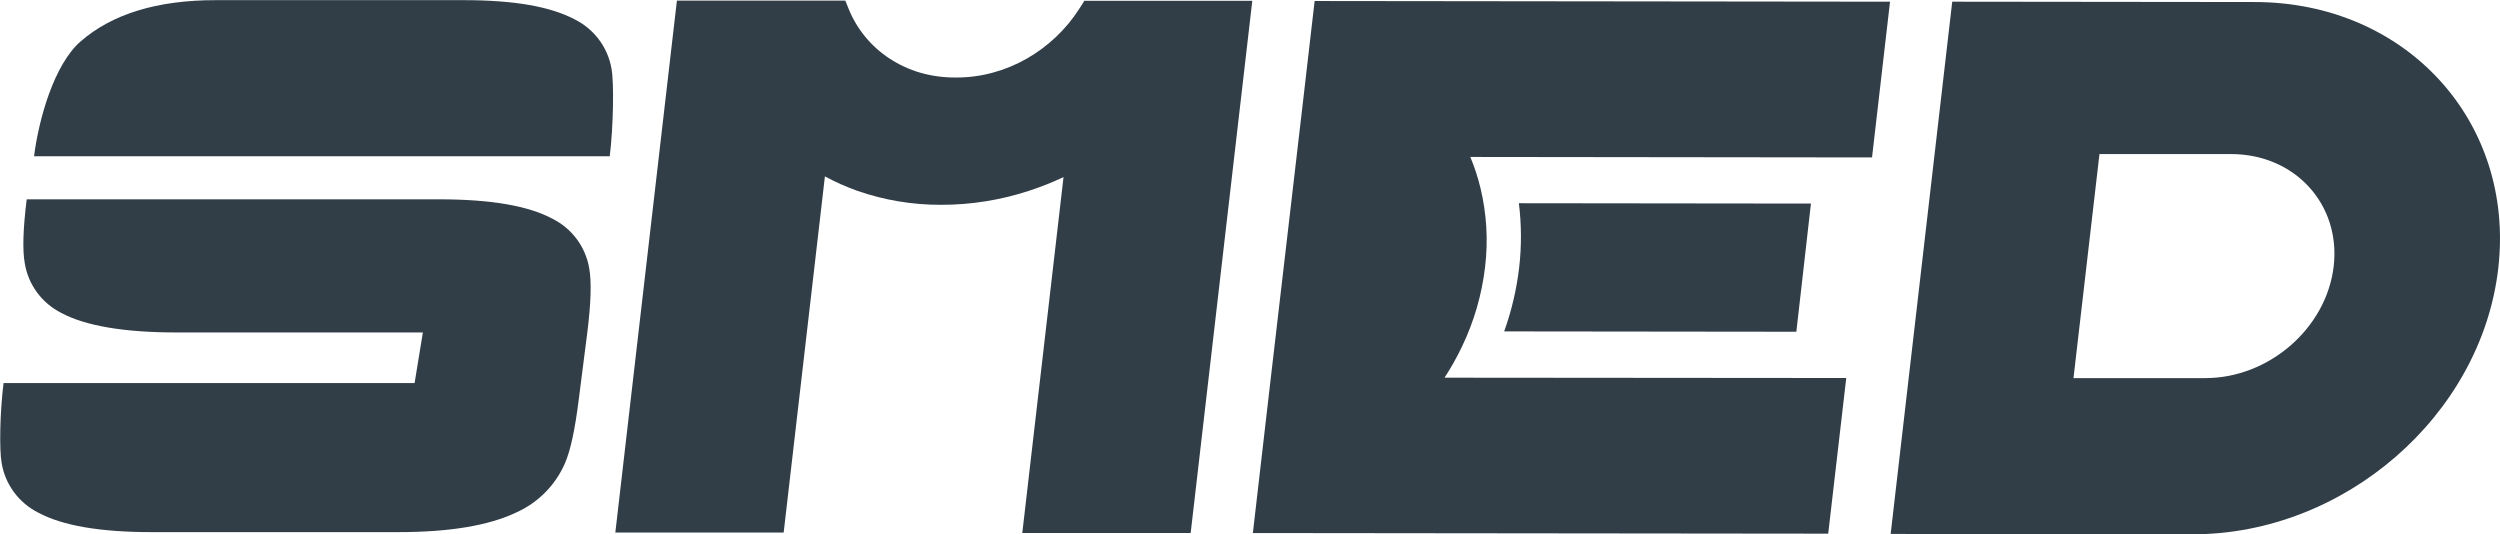
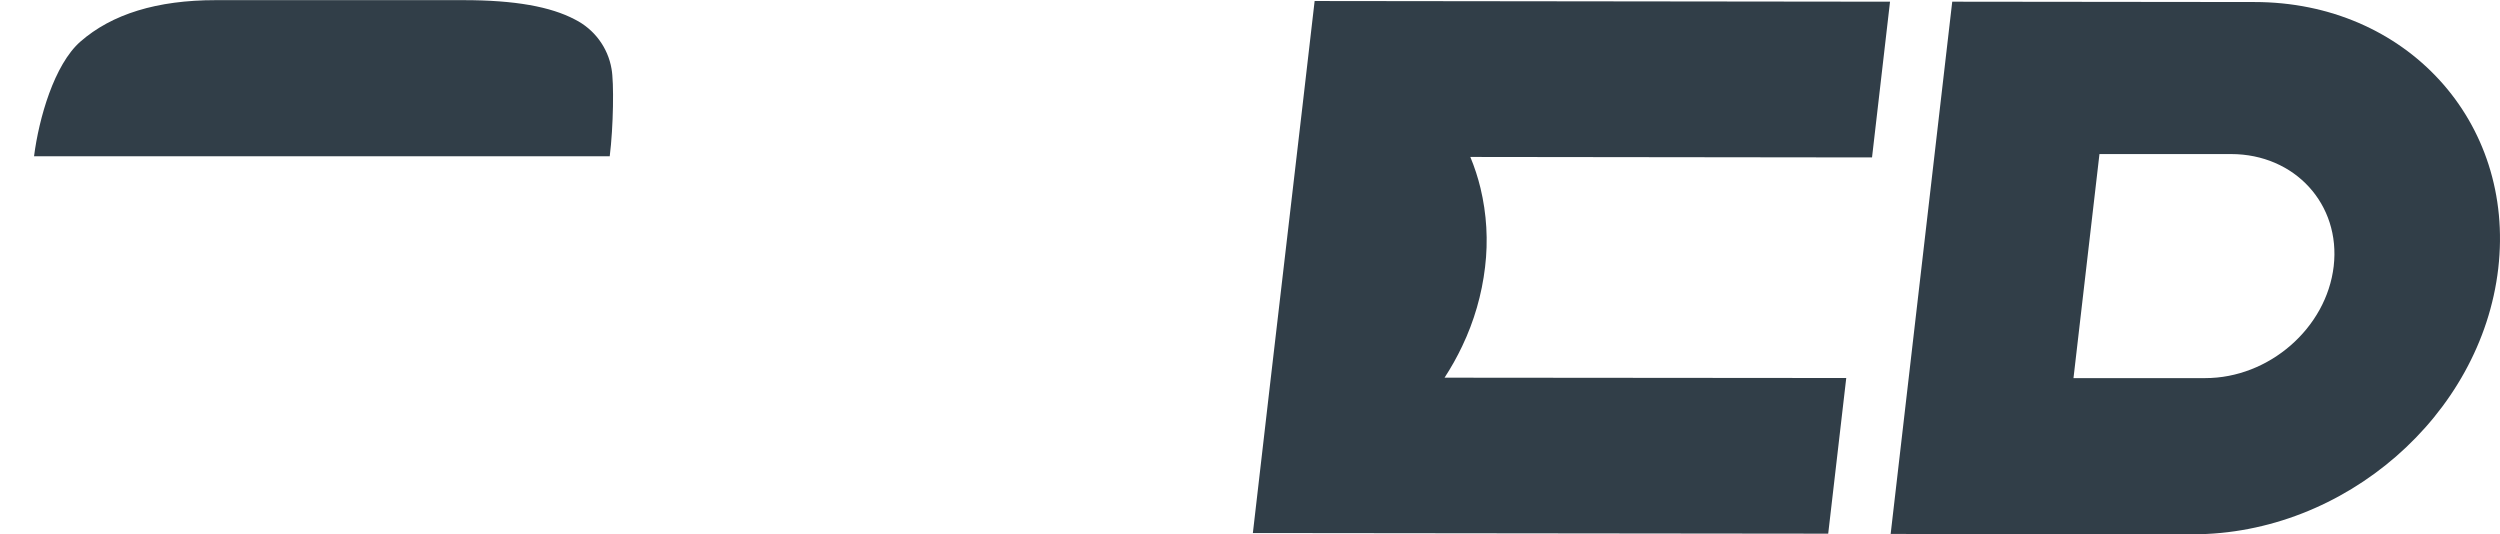
<svg xmlns="http://www.w3.org/2000/svg" fill="none" width="875" height="187" viewBox="0 0 875 187">
  <defs>
    <clipPath id="master_svg0_159_7647">
      <rect x="0" y="0" width="875" height="187" rx="0" />
    </clipPath>
  </defs>
  <g clip-path="url(#master_svg0_159_7647)">
    <g>
      <path d="M505.592,132.186C507.898,128.649,509.962,124.963,511.771,121.153C515.941,112.429,518.644,103.089,519.772,93.501C520.89,84.257,520.348,74.89,518.172,65.832C517.272,62.114,516.082,58.47,514.614,54.934L655.21,55.102L661.509,0.592L460.122,0.355L455.901,36.848L444.58,133.992L438.503,186.562L639.872,186.781L646.188,132.304L505.592,132.186Z" fill="#313E48" fill-opacity="1" />
    </g>
    <g>
      <path d="M213.405,54.697L11.917,54.697C13.62,41.352,18.982,22.642,28.106,14.594Q44.704,0.051,75.516,0.051L162.199,0.051C180.244,0.051,192.722,2.346,201.183,6.8C207.996,10.212,212.767,16.632,214.035,24.093C214.92,28.766,214.699,44.355,213.405,54.697Z" fill="#313E48" fill-opacity="1" />
    </g>
    <g>
-       <path d="M202.58,139.694Q200.622,155.519,197.762,162.065C194.47,169.732,188.395,175.897,180.739,179.341Q166.269,186.258,139.304,186.242L52.979,186.242Q26.014,186.242,13.365,179.409C6.578,175.98,1.834,169.563,0.581,162.115C-0.27,157.51,-0.049,144.451,1.245,134.076L145.109,134.076L148.003,116.361L61.695,116.361C43.701,116.361,29.895,114.083,21.468,109.528C14.672,106.11,9.924,99.688,8.684,92.235Q7.407,85.318,9.348,69.763L153.825,69.763Q180.79,69.763,193.421,76.595C200.217,80.018,204.968,86.437,206.223,93.888Q207.499,100.806,205.559,116.361L202.58,139.694Z" fill="#313E48" fill-opacity="1" />
-     </g>
+       </g>
    <g>
      <path d="M789.031,0.709L683.282,0.591L661.73,186.882L767.462,187.001C820.558,187.001,868.427,145.413,874.386,93.973C880.344,42.533,842.126,0.709,789.031,0.709ZM816.796,93.18C814.276,114.826,794.138,132.372,771.786,132.338L725.721,132.338L734.812,53.921L780.859,53.921C803.211,53.921,819.298,71.517,816.796,93.18Z" fill="#313E48" fill-opacity="1" />
    </g>
    <g>
-       <path d="M379.369,0.287L379.369,0.557L377.667,3.189C375.376,6.759,372.655,10.039,369.563,12.957C366.477,15.878,363.048,18.421,359.349,20.532C355.605,22.666,351.6,24.316,347.433,25.442C343.236,26.587,338.9,27.154,334.546,27.129C330.327,27.164,326.124,26.596,322.068,25.442C318.272,24.329,314.663,22.663,311.361,20.499C304.902,16.288,299.9,10.217,297.027,3.104L295.853,0.203L236.918,0.203L215.366,186.393L274.284,186.393L288.72,61.732C292.369,63.703,296.165,65.395,300.074,66.793C309.504,70.07,319.43,71.725,329.422,71.686C339.774,71.689,350.059,70.061,359.894,66.861C364.109,65.499,368.232,63.87,372.236,61.985L357.8,186.545L416.735,186.545L438.304,0.27L379.369,0.287Z" fill="#313E48" fill-opacity="1" />
-     </g>
+       </g>
    <g>
-       <path d="M531.724,93.501C530.832,101.17,529.068,108.714,526.464,115.99L628.723,116.108L633.83,71.248L531.605,71.129C532.53,78.556,532.57,86.065,531.724,93.501Z" fill="#313E48" fill-opacity="1" />
-     </g>
+       </g>
  </g>
</svg>